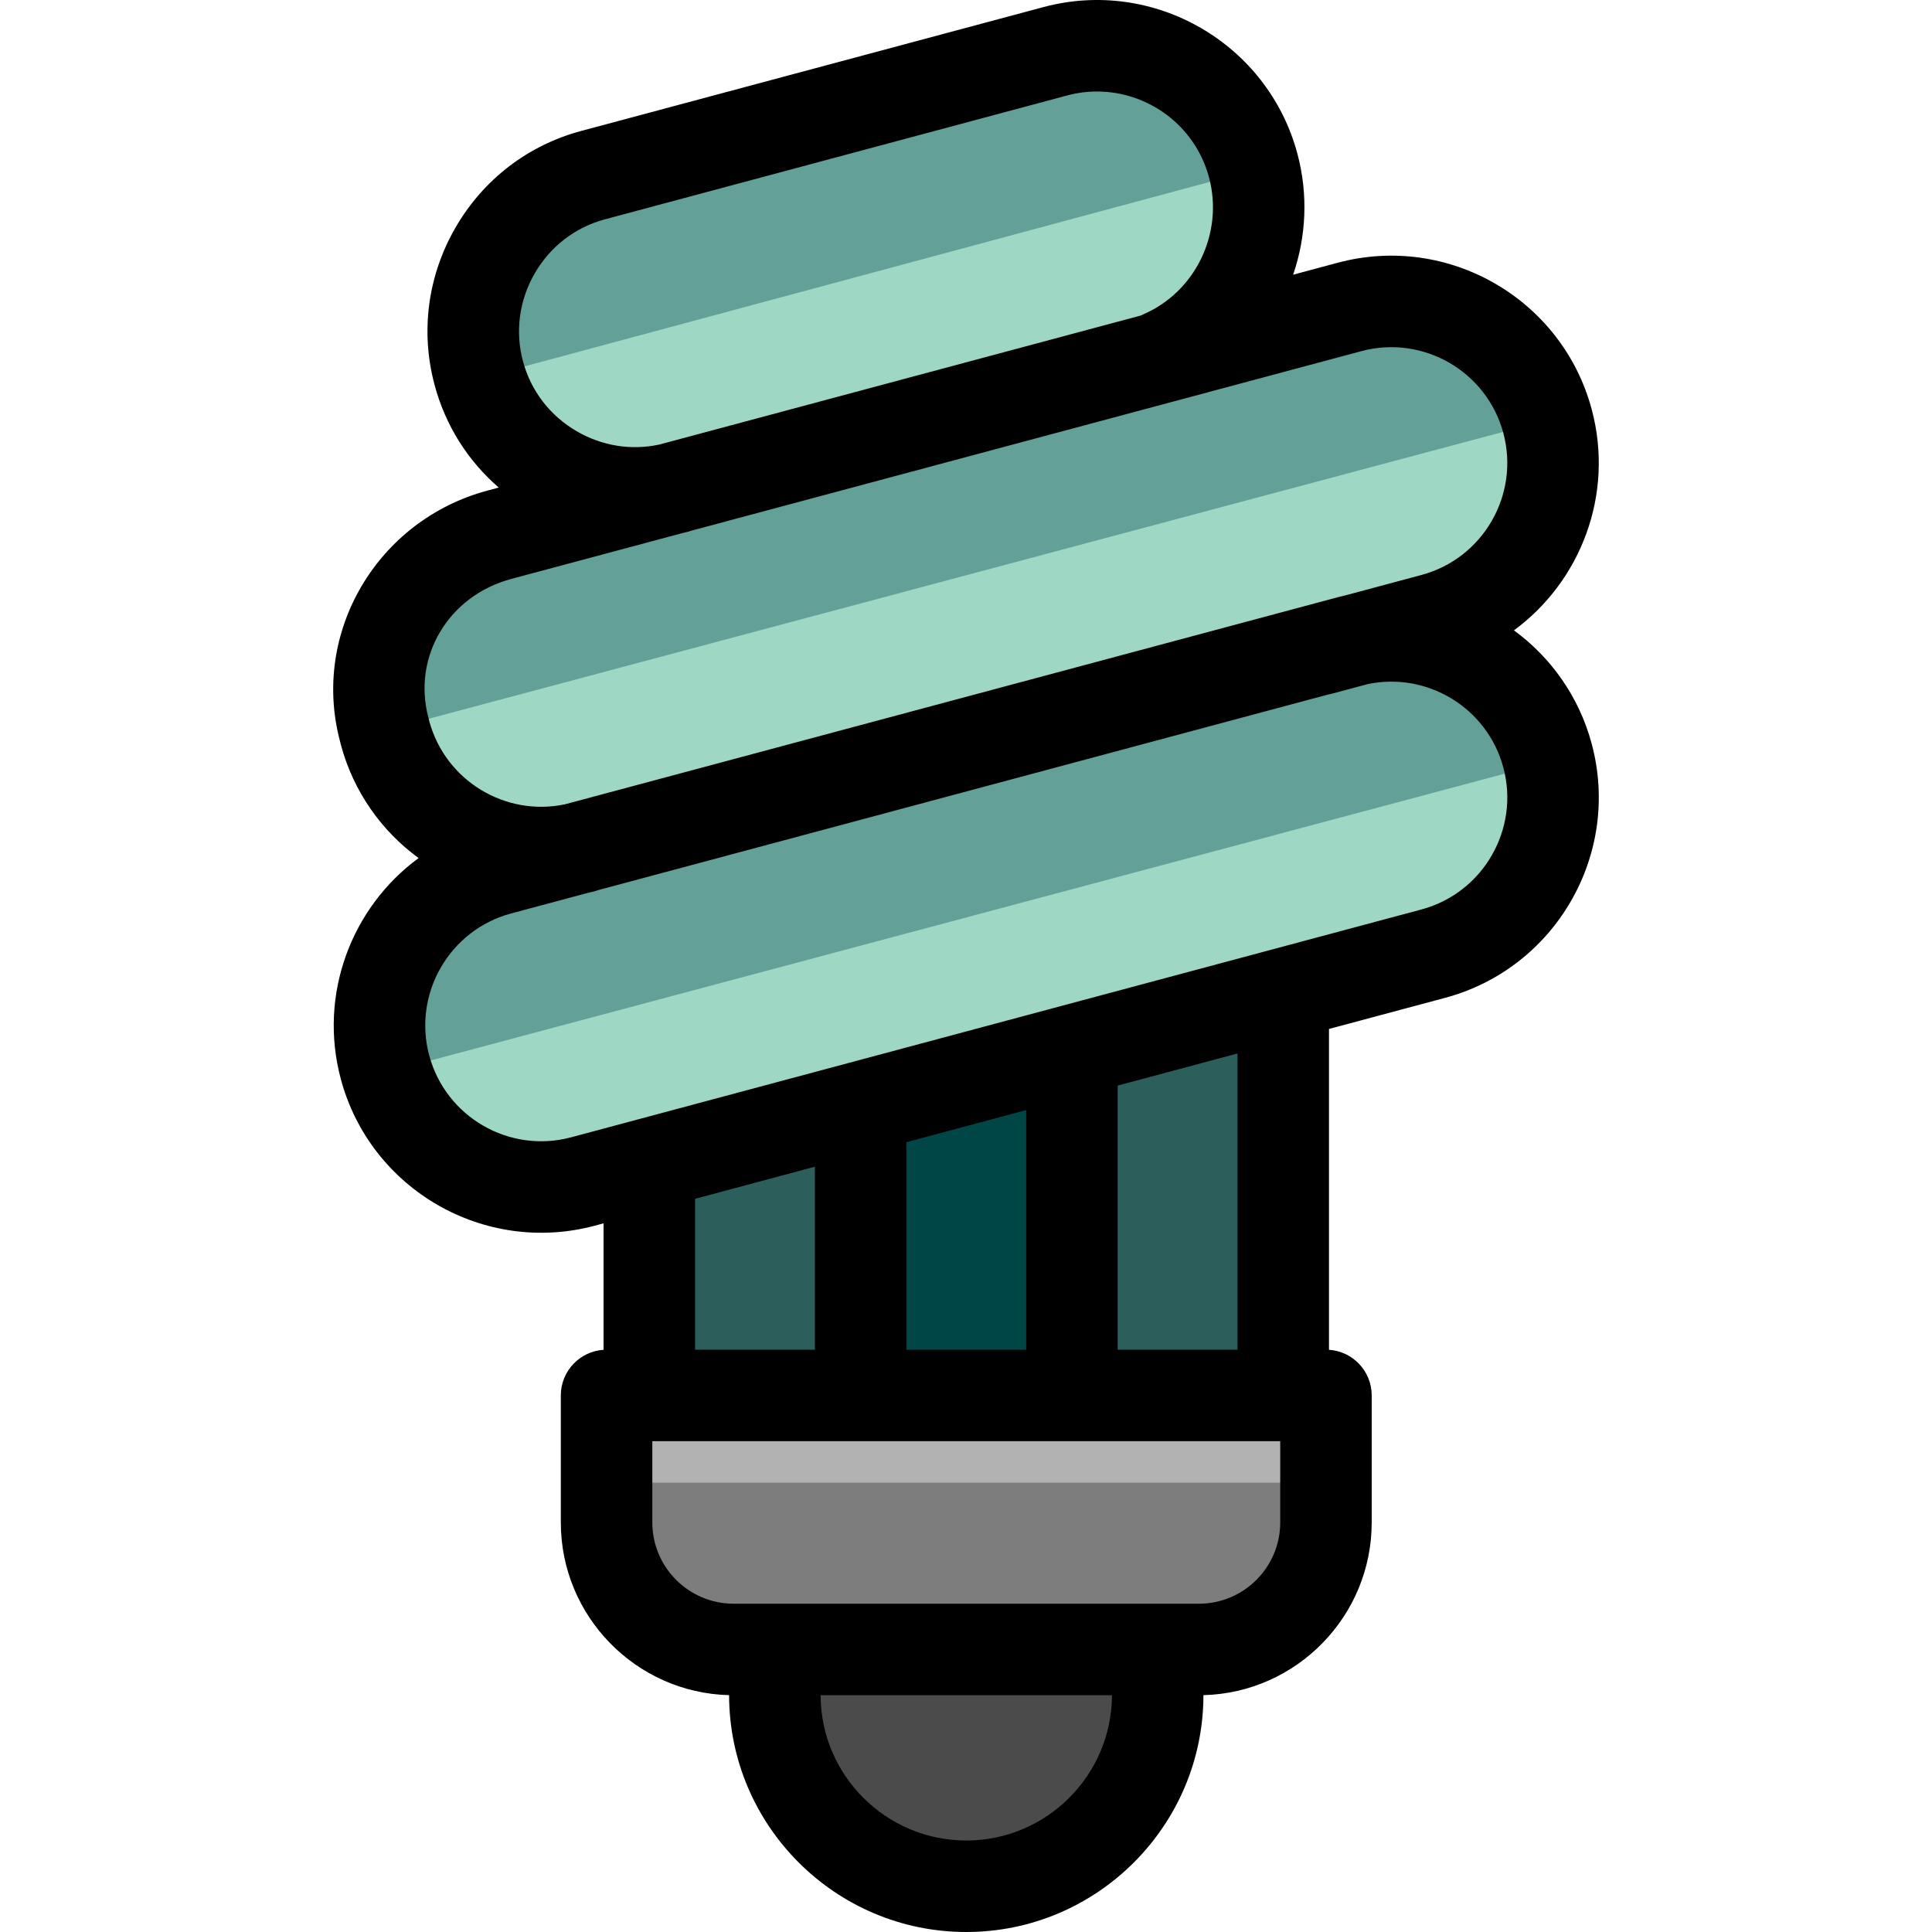
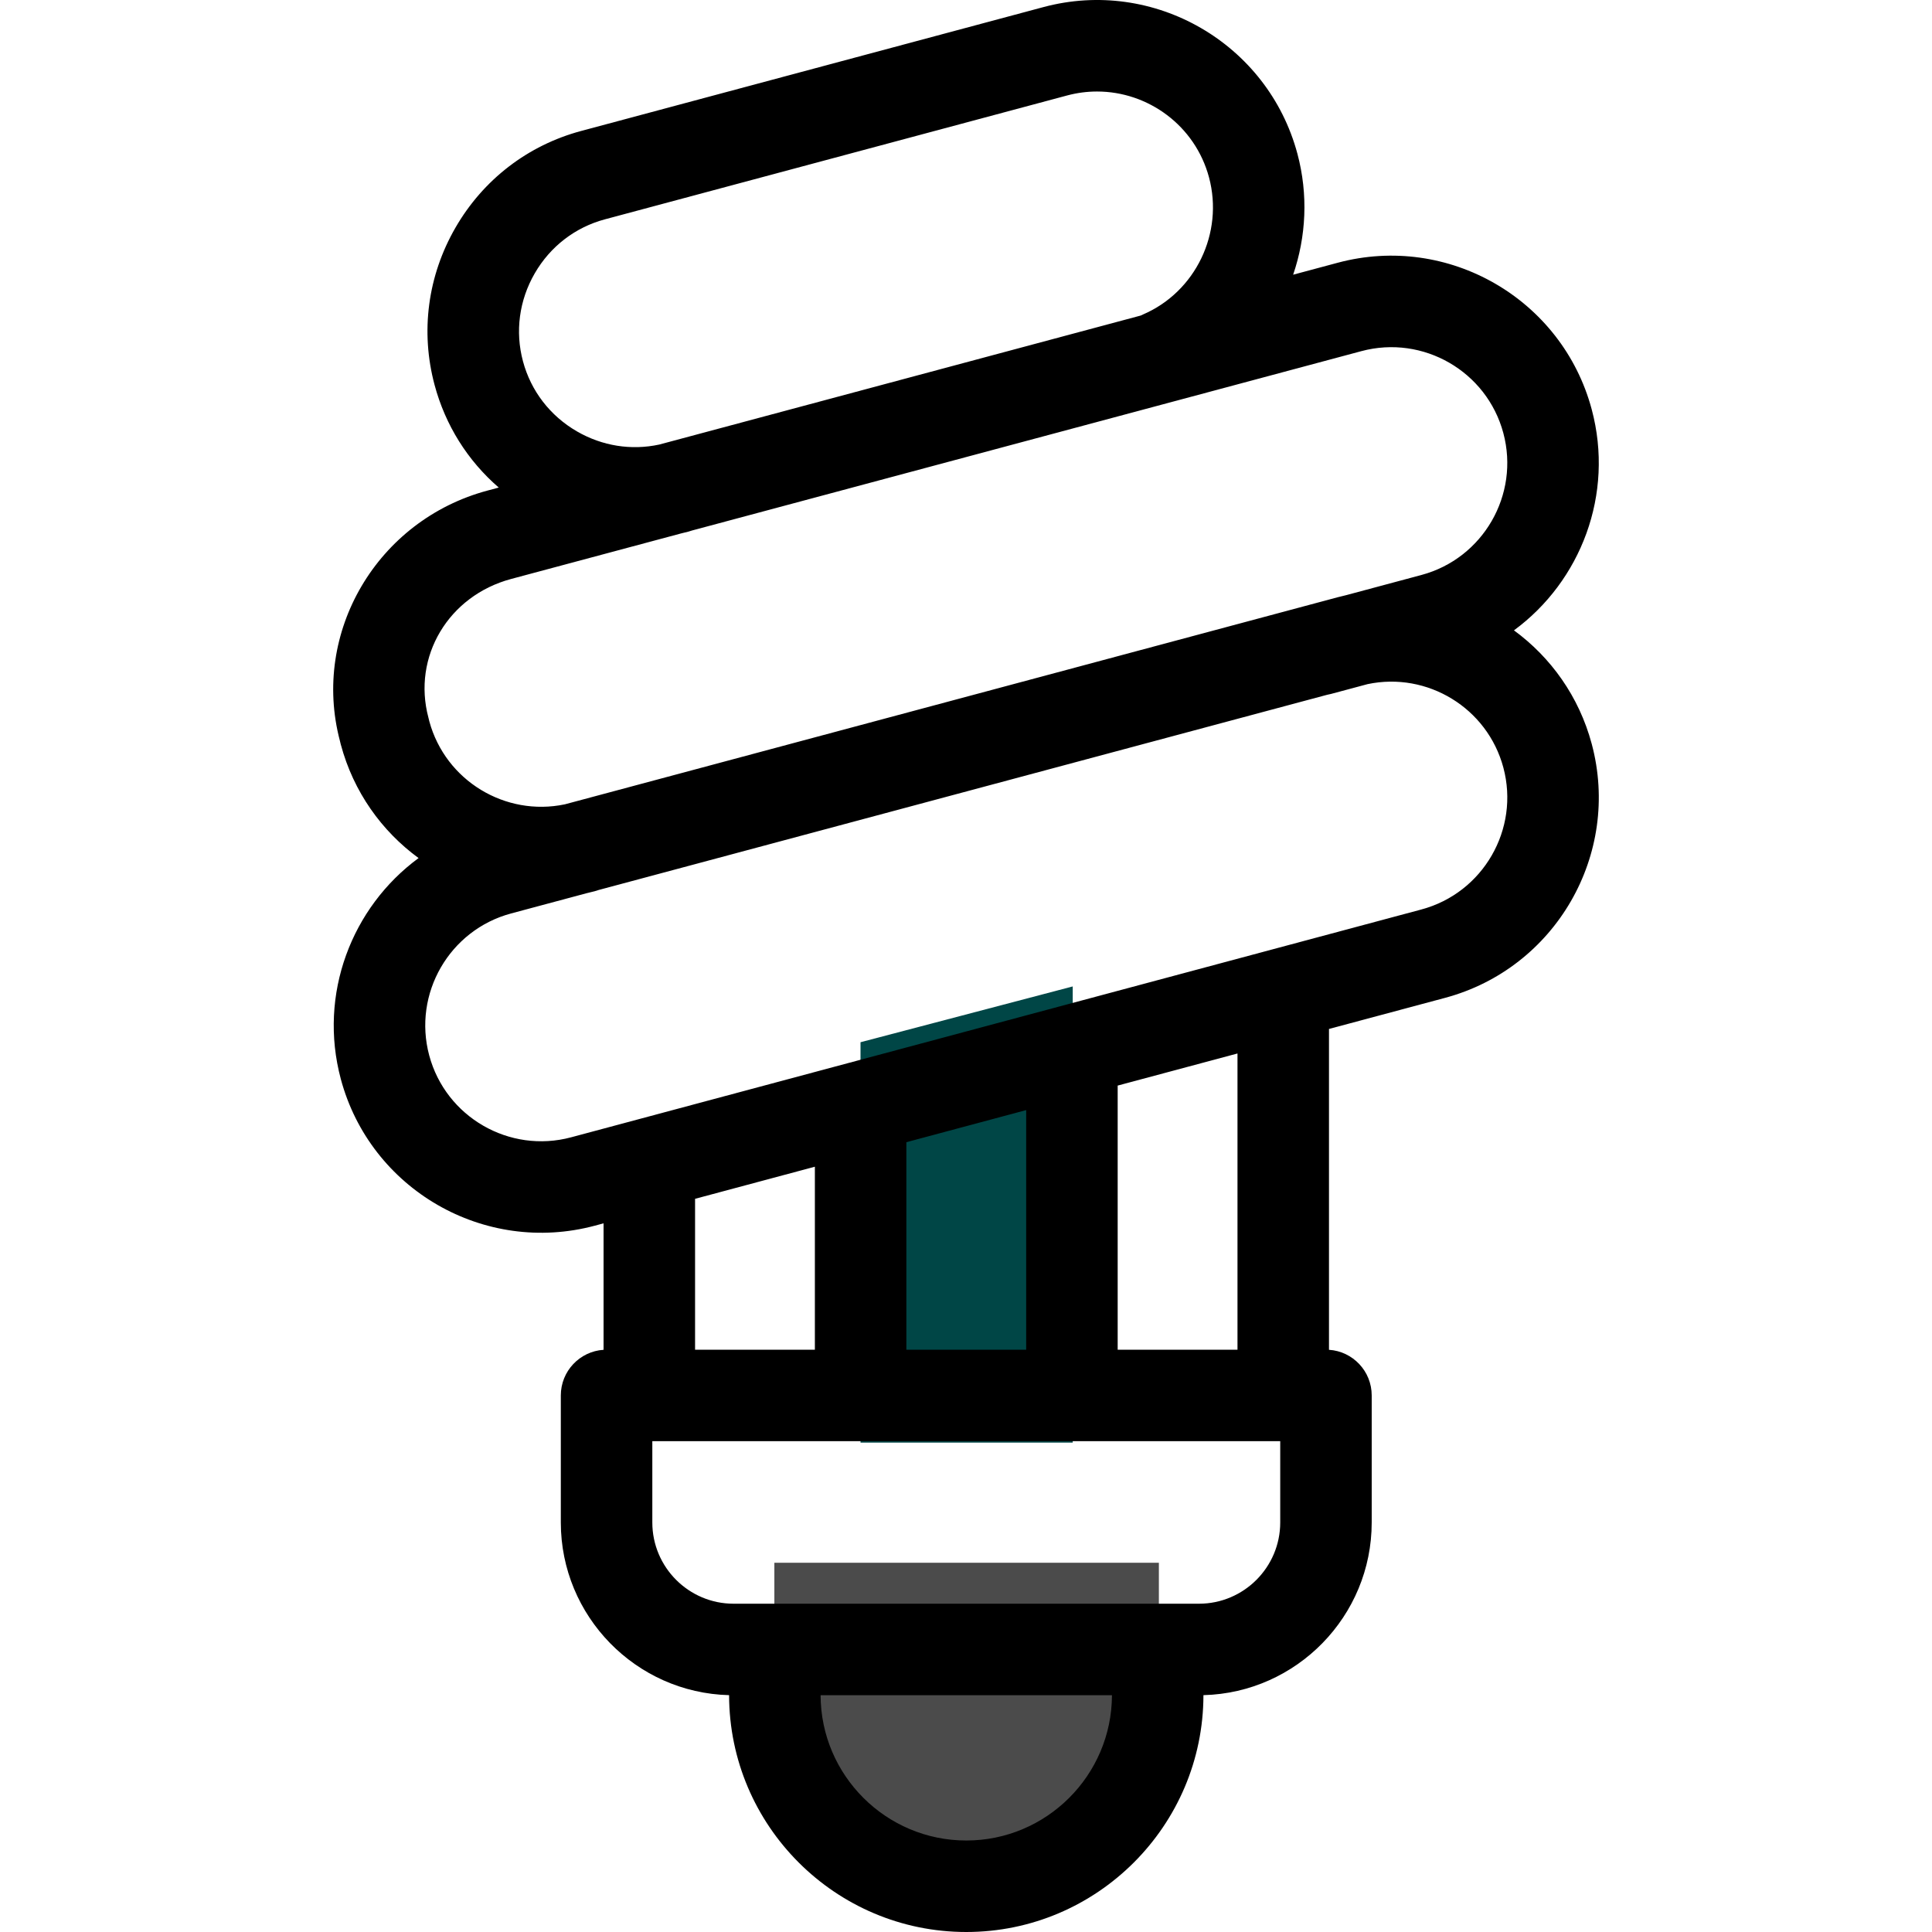
<svg xmlns="http://www.w3.org/2000/svg" height="800px" width="800px" version="1.1" id="Layer_1" viewBox="0 0 512.001 512.001" xml:space="preserve">
-   <path style="fill:#2C5E5C;" d="M340.529,212.532v143.02v26.758H171.805V254.978L340.529,212.532z" />
  <path style="fill:#004646;" d="M284.286,261.415v96.25v24.647h-56.241V276.201L284.286,261.415z" />
-   <path style="fill:#9FD7C5;" d="M380.449,251.701l-226.303,60.423c-22.85,6.101-46.56-7.538-52.686-30.31  c-6.121-22.776,7.568-46.398,30.421-52.5l20.443-5.46c-22.279,4.925-44.898-8.579-50.861-30.748l-0.201-0.834  c-6.121-22.775,7.769-45.563,30.62-51.665l39.028-10.42c-20.073,1.352-39.104-11.609-44.494-31.664  c-6.124-22.775,7.56-46.396,30.418-52.499l123.019-32.849c22.856-6.102,46.56,7.537,52.686,30.312  c5.321,19.795-4.27,40.359-21.886,49.387l47.531-12.692c22.856-6.102,46.56,7.537,52.686,30.31  c6.121,22.776-7.565,46.398-30.421,52.5l-20.535,5.483c22.307-4.985,44.981,8.526,50.955,30.727  C416.995,221.975,403.305,245.598,380.449,251.701z" />
-   <path style="fill:#63A097;" d="M411.447,201.648L102.19,284.221c-0.264-0.792-0.512-1.592-0.731-2.407  c-6.121-22.776,7.568-46.398,30.421-52.5l105.114-28.065l121.193-32.358c22.853-6.104,46.557,7.535,52.686,30.31  C411.091,200.016,411.278,200.833,411.447,201.648z M101.462,193.106c0.053,0.194,0.115,0.38,0.17,0.573l309.379-82.606  c-0.048-0.194-0.088-0.387-0.14-0.581c-6.126-22.773-29.831-36.412-52.686-30.31l-226.303,60.424  c-22.853,6.102-36.741,28.89-30.62,51.665L101.462,193.106z M126.955,100.337l205.928-55.442c-0.109-0.47-0.217-0.939-0.344-1.408  c-6.126-22.776-29.831-36.415-52.686-30.313L156.834,46.023c-22.858,6.102-36.542,29.723-30.418,52.498  C126.58,99.135,126.765,99.737,126.955,100.337z" />
  <path style="fill:#4B4B4B;" d="M307.115,448.267c0,27.923-22.928,50.767-50.949,50.767l0,0c-28.023,0-50.951-22.844-50.951-50.767  v-34.122h101.9V448.267z" />
-   <path style="fill:#7D7D7D;" d="M160.728,368.866h190.69v33.685c0,18.529-15.149,33.686-33.667,33.686H194.397  c-18.517,0-33.667-15.157-33.667-33.686v-33.685H160.728z" />
-   <path style="fill:#B2B2B2;" d="M351.419,392.923h-190.69v-24.057h190.69V392.923z" />
  <path d="M256.073,512.001c-34.629,0-62.807-28.15-62.855-62.766c-24.697-0.633-44.595-20.92-44.595-45.769v-33.658  c0-6.428,5.003-11.688,11.327-12.097v-33.514l-2.322,0.622c-29.273,7.836-59.463-9.591-67.309-38.86  c-6.024-22.499,2.879-45.54,20.607-58.561c-9.759-7.139-17.238-17.519-20.606-30.08c-0.028-0.105-0.055-0.21-0.081-0.317  l-0.163-0.682c-7.606-28.764,9.906-58.485,39.105-66.311l2.992-0.801c-8.231-7.119-14.143-16.502-17.007-27.2  c-3.787-14.132-1.821-28.934,5.534-41.674c7.355-12.742,19.192-21.844,33.326-25.631L276.518,1.88  c29.27-7.847,59.463,9.59,67.309,38.861c2.907,10.856,2.318,21.98-1.13,32.057l11.816-3.167  c29.266-7.841,59.462,9.588,67.307,38.859c6.025,22.499-2.877,45.542-20.607,58.561c9.759,7.139,17.24,17.52,20.609,30.08  c7.843,29.272-9.591,59.467-38.864,67.311l-30.763,8.243v85.025c6.322,0.412,11.322,5.671,11.322,12.097v33.658  c0,24.847-19.896,45.135-44.592,45.769C318.879,483.85,290.701,512.001,256.073,512.001z M217.467,449.251  c0.055,21.241,17.353,38.503,38.608,38.503c21.254,0,38.55-17.263,38.605-38.503H217.467z M172.872,381.931v21.534  c0,11.876,9.661,21.537,21.536,21.537h123.328c11.876,0,21.537-9.661,21.537-21.537v-21.534H172.872z M296.196,357.684h31.753  v-78.501l-31.753,8.508V357.684z M240.197,357.684h31.753v-63.498l-31.753,8.508V357.684z M184.2,357.684h31.75v-48.492  l-31.75,8.507L184.2,357.684L184.2,357.684z M135.46,242.071c-16.355,4.382-26.097,21.255-21.717,37.614  c4.385,16.353,21.253,26.097,37.611,21.713l225.329-60.377c16.359-4.383,26.101-21.257,21.72-37.613  c-4.239-15.809-20.141-25.439-35.971-22.107l-9.716,2.604c-0.345,0.092-0.691,0.17-1.037,0.23l-193.019,51.719  c-0.335,0.121-0.676,0.23-1.028,0.323c-0.741,0.198-1.486,0.381-2.227,0.547L135.46,242.071L135.46,242.071z M113.783,191.188  c4.294,15.713,20.135,25.271,35.905,21.969l204.829-54.883c0.73-0.197,1.459-0.374,2.19-0.539l19.978-5.355  c16.356-4.382,26.098-21.255,21.717-37.614c-4.383-16.355-21.254-26.093-37.61-21.712l-177.384,47.531  c-0.303,0.106-0.613,0.203-0.928,0.288c-0.668,0.179-1.336,0.345-2.007,0.498l-45.011,12.06  c-16.62,4.453-26.246,20.609-21.917,36.78c0.028,0.104,0.055,0.209,0.079,0.314L113.783,191.188z M290.736,24.252  c-2.624,0-5.289,0.339-7.941,1.049l-122.49,32.824c-7.88,2.111-14.486,7.201-18.603,14.333c-4.118,7.131-5.223,15.4-3.112,23.277  c2.109,7.879,7.2,14.485,14.333,18.603c6.684,3.859,14.362,5.074,21.782,3.475l127.586-34.188c0.199-0.098,0.403-0.193,0.61-0.282  c13.925-5.973,21.449-21.589,17.504-36.328C316.734,33.312,304.293,24.252,290.736,24.252z" />
</svg>